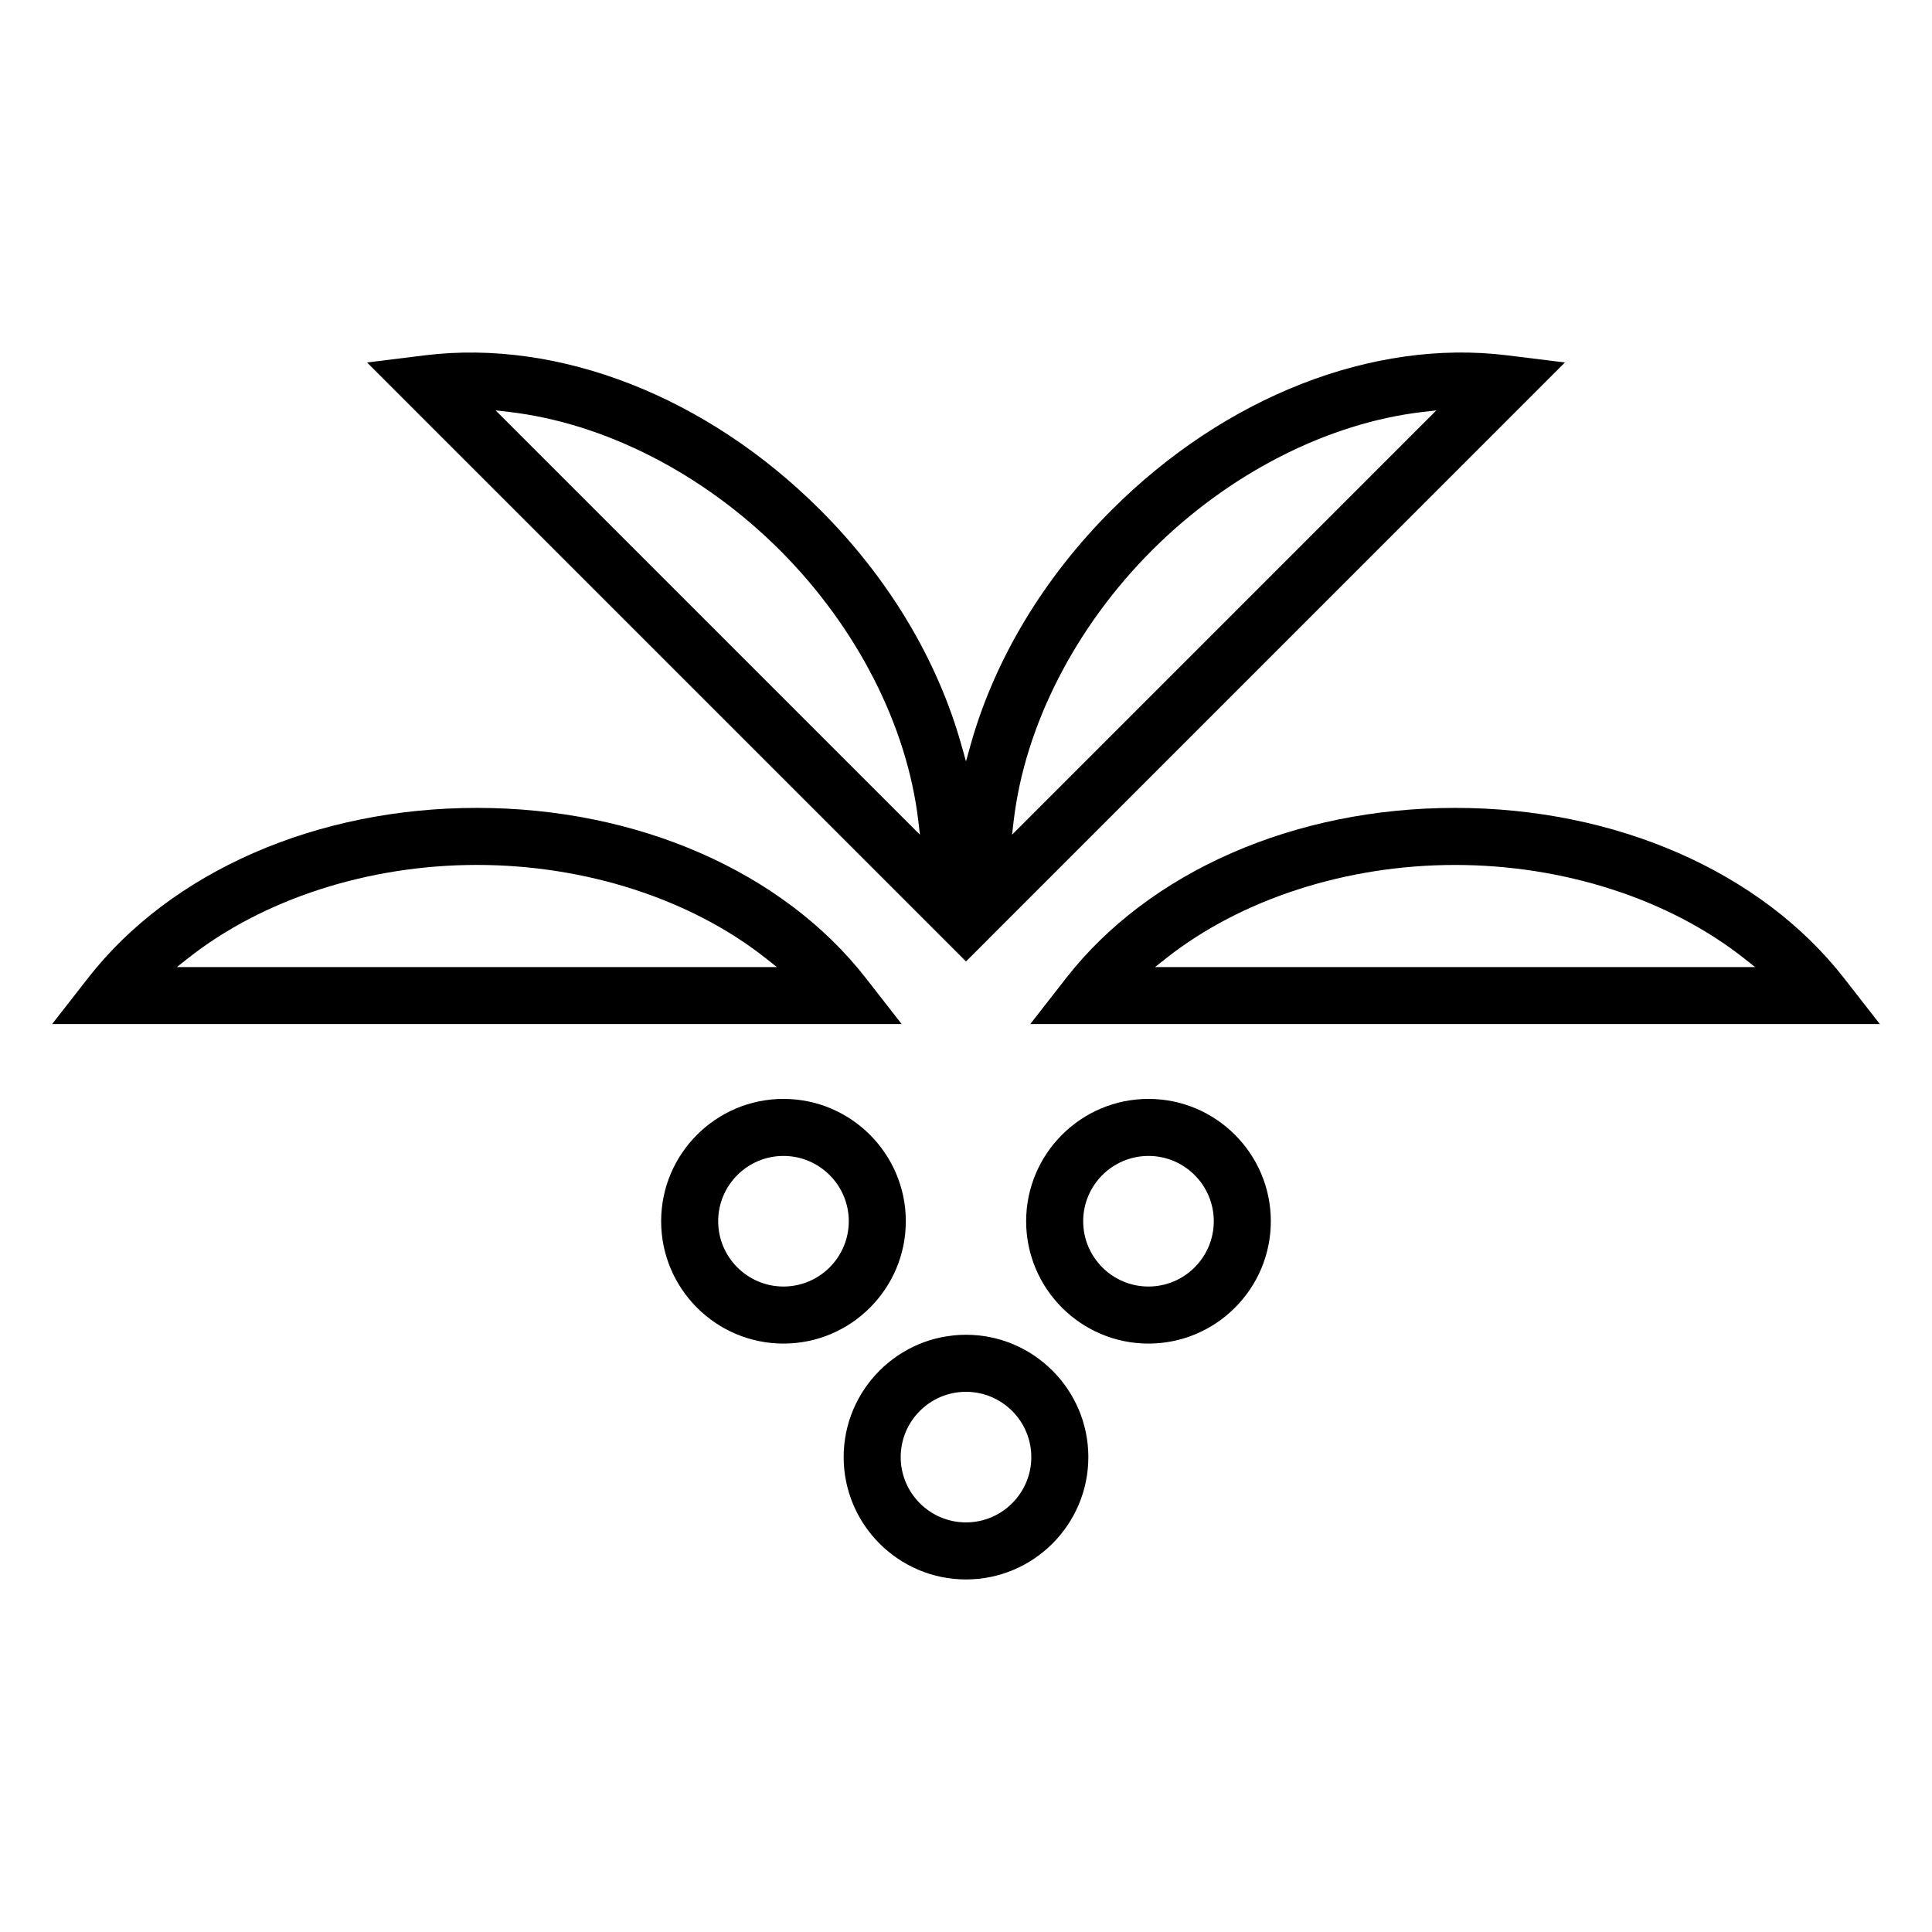
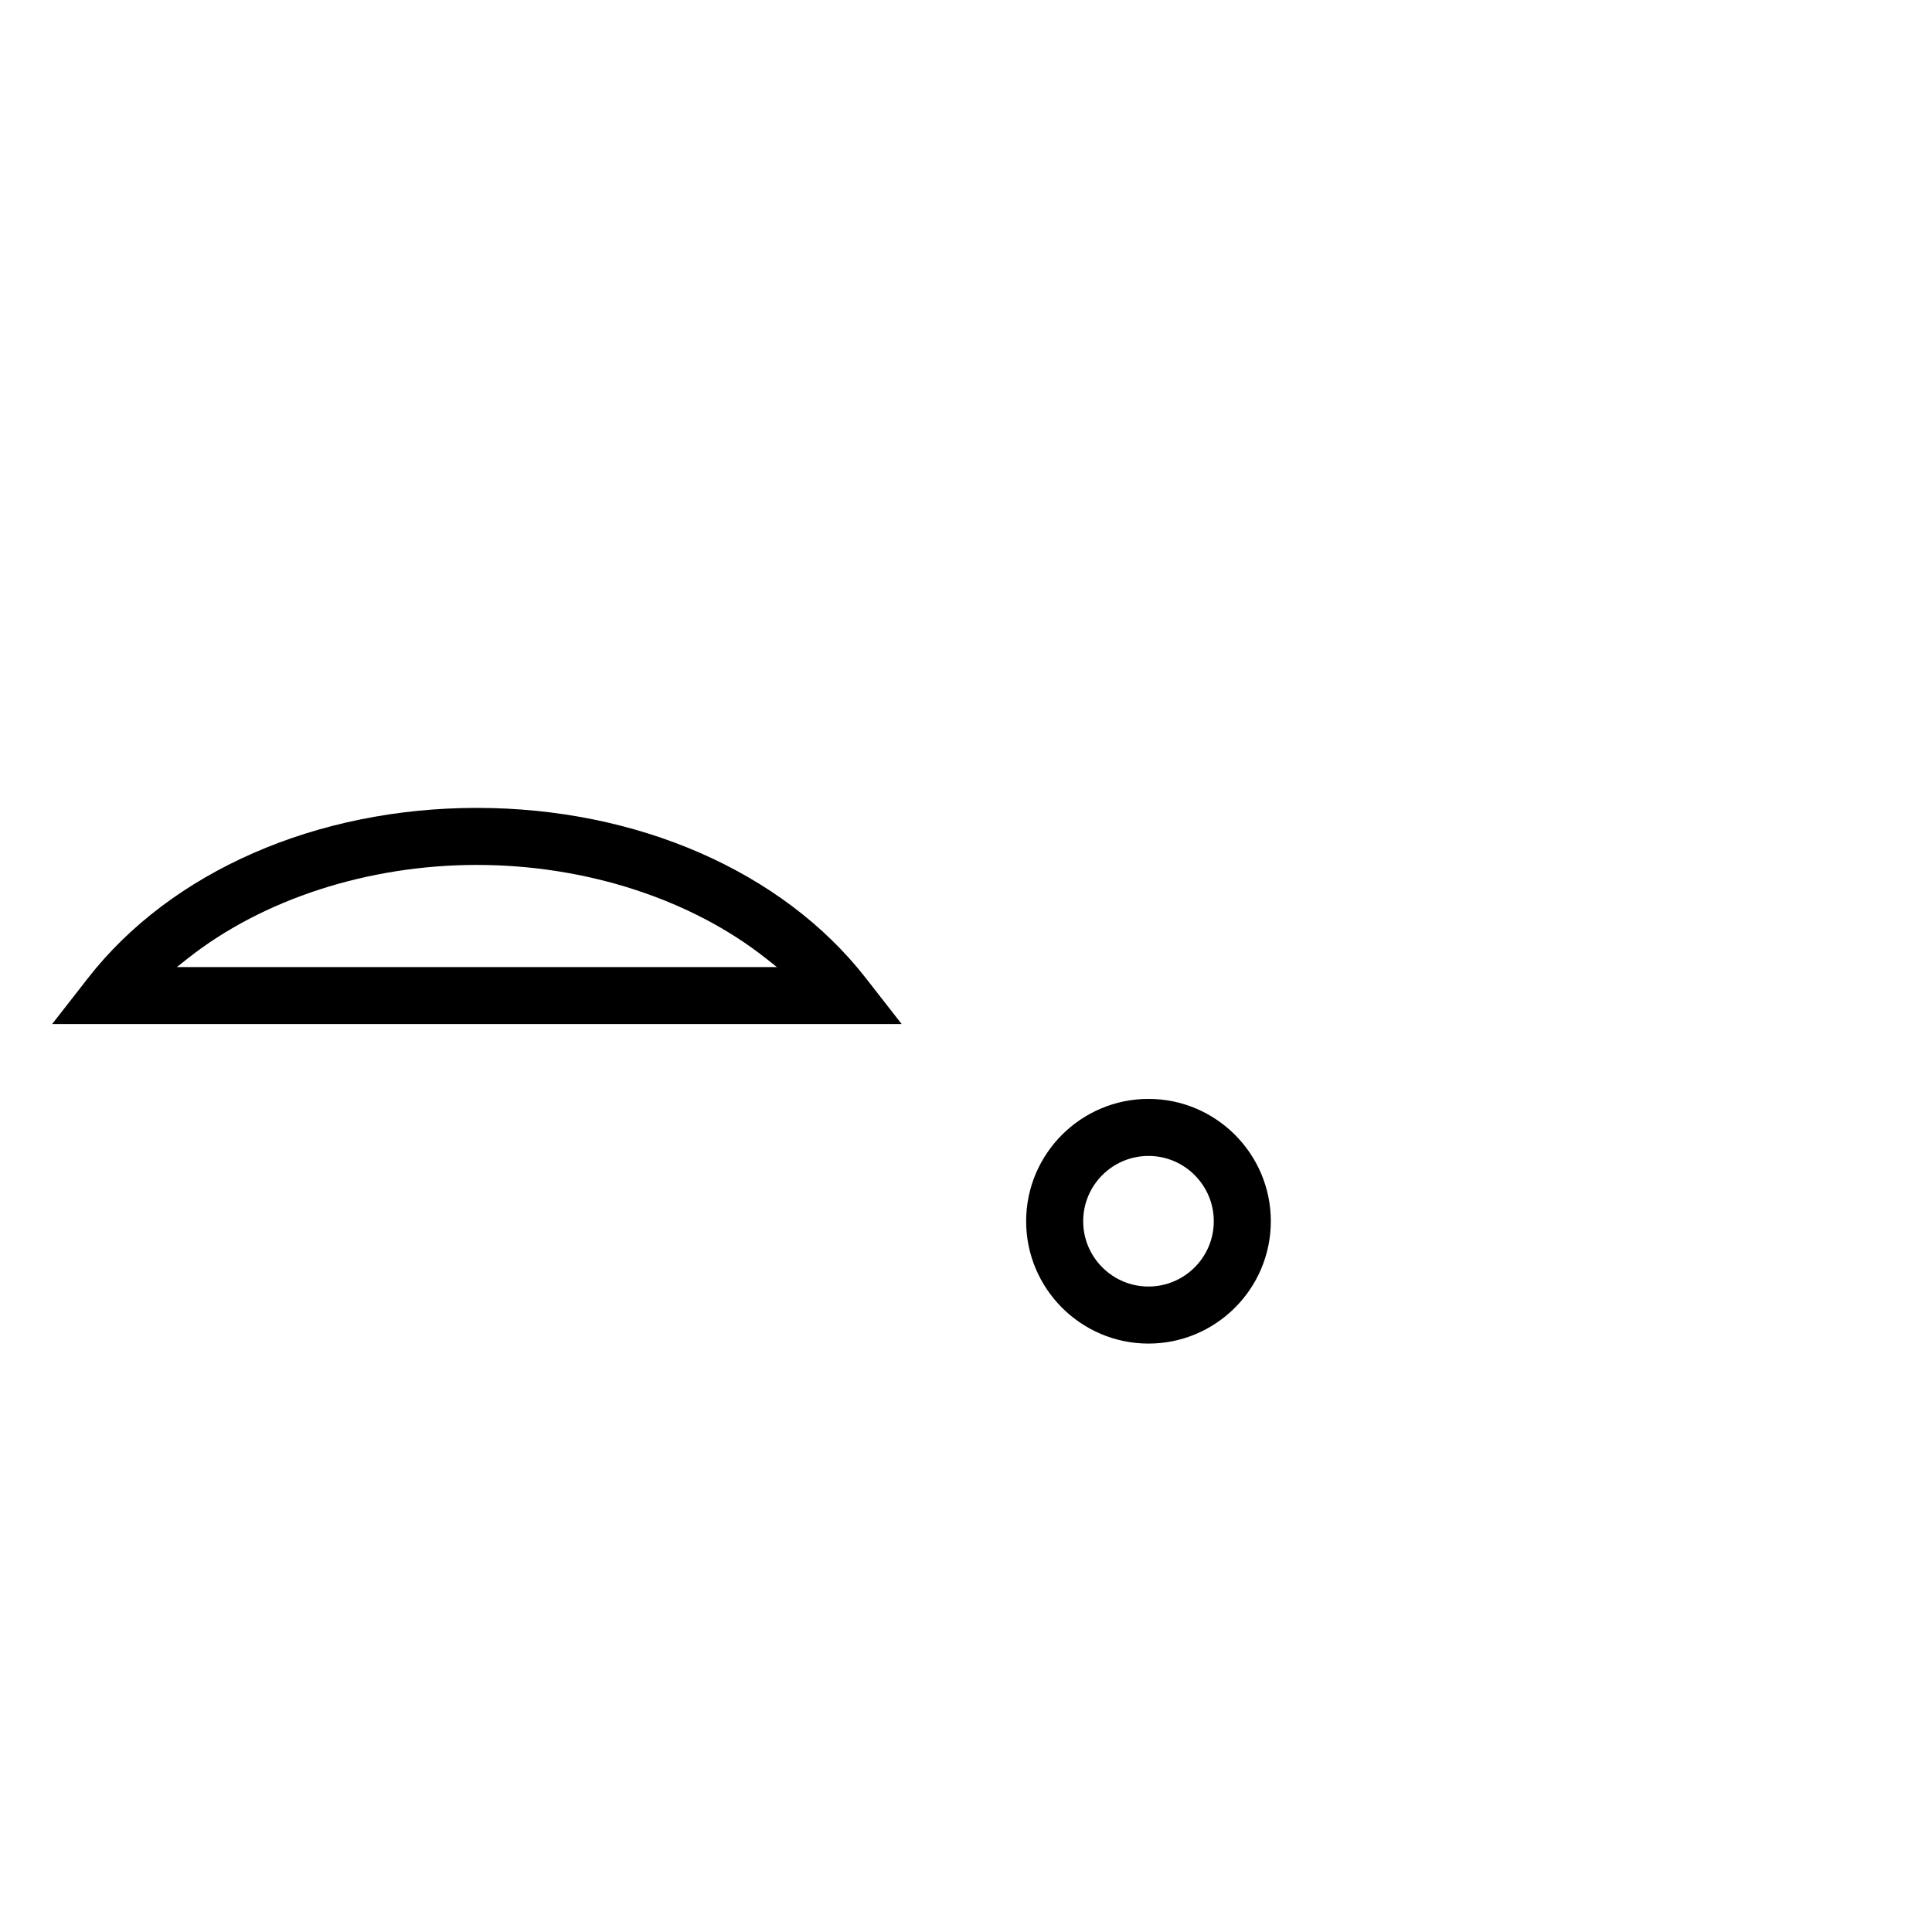
<svg xmlns="http://www.w3.org/2000/svg" fill="#000000" width="800px" height="800px" version="1.1" viewBox="144 144 512 512">
  <g>
-     <path d="m400 562.57c17.875 0 32.422-14.547 32.422-32.422s-14.547-32.422-32.422-32.422-32.422 14.547-32.422 32.422 14.547 32.422 32.422 32.422zm0-49.727c9.543 0 17.305 7.766 17.305 17.305 0 9.543-7.766 17.305-17.305 17.305-9.543 0-17.305-7.766-17.305-17.305-0.004-9.543 7.762-17.305 17.305-17.305z" />
-     <path d="m351.63 435.22c-17.875 0-32.422 14.547-32.422 32.422s14.547 32.422 32.422 32.422 32.422-14.547 32.422-32.422c-0.004-17.875-14.547-32.422-32.422-32.422zm0 49.723c-9.543 0-17.305-7.766-17.305-17.305 0-9.543 7.766-17.305 17.305-17.305 9.543 0 17.305 7.766 17.305 17.305 0 9.539-7.766 17.305-17.305 17.305z" />
    <path d="m448.36 435.22c-17.875 0-32.422 14.547-32.422 32.422s14.547 32.422 32.422 32.422 32.422-14.547 32.422-32.422-14.551-32.422-32.422-32.422zm0 49.723c-9.543 0-17.305-7.766-17.305-17.305 0-9.543 7.766-17.305 17.305-17.305 9.543 0 17.305 7.766 17.305 17.305 0.004 9.539-7.766 17.305-17.305 17.305z" />
    <path d="m373.44 403.19c-22.016-28.234-60.543-45.09-103.06-45.09-42.512 0-81.039 16.859-103.05 45.09l-9.523 12.203h225.15zm-182.57-2.906 2.836-2.246c19.93-15.773 47.879-24.824 76.668-24.824 28.797 0 56.742 9.043 76.676 24.824l2.836 2.246z" />
-     <path d="m529.61 358.1c-42.512 0-81.039 16.859-103.06 45.09l-9.523 12.203h225.16l-9.523-12.203c-22.012-28.23-60.539-45.09-103.05-45.09zm-79.516 42.184 2.836-2.246c19.938-15.773 47.883-24.816 76.676-24.816s56.738 9.043 76.676 24.816l2.836 2.246z" />
-     <path d="m543.36 238.16c-35.578-4.383-74.699 10.938-104.76 40.988-18.113 18.113-31.039 39.66-37.398 62.305l-1.207 4.324-1.211-4.324c-6.363-22.656-19.289-44.199-37.398-62.305-30.059-30.051-69.219-45.352-104.76-40.988l-15.359 1.898 158.11 158.11 0.621 0.625 0.621-0.625 158.1-158.11zm-268.02 14.594 3.602 0.418c25.246 2.941 51.402 16.309 71.762 36.664 20.355 20.359 33.715 46.512 36.664 71.77l0.422 3.598zm136.87 112.45 0.418-3.598c2.938-25.25 16.305-51.41 36.664-71.77s46.512-33.719 71.758-36.664l3.598-0.418z" />
  </g>
</svg>